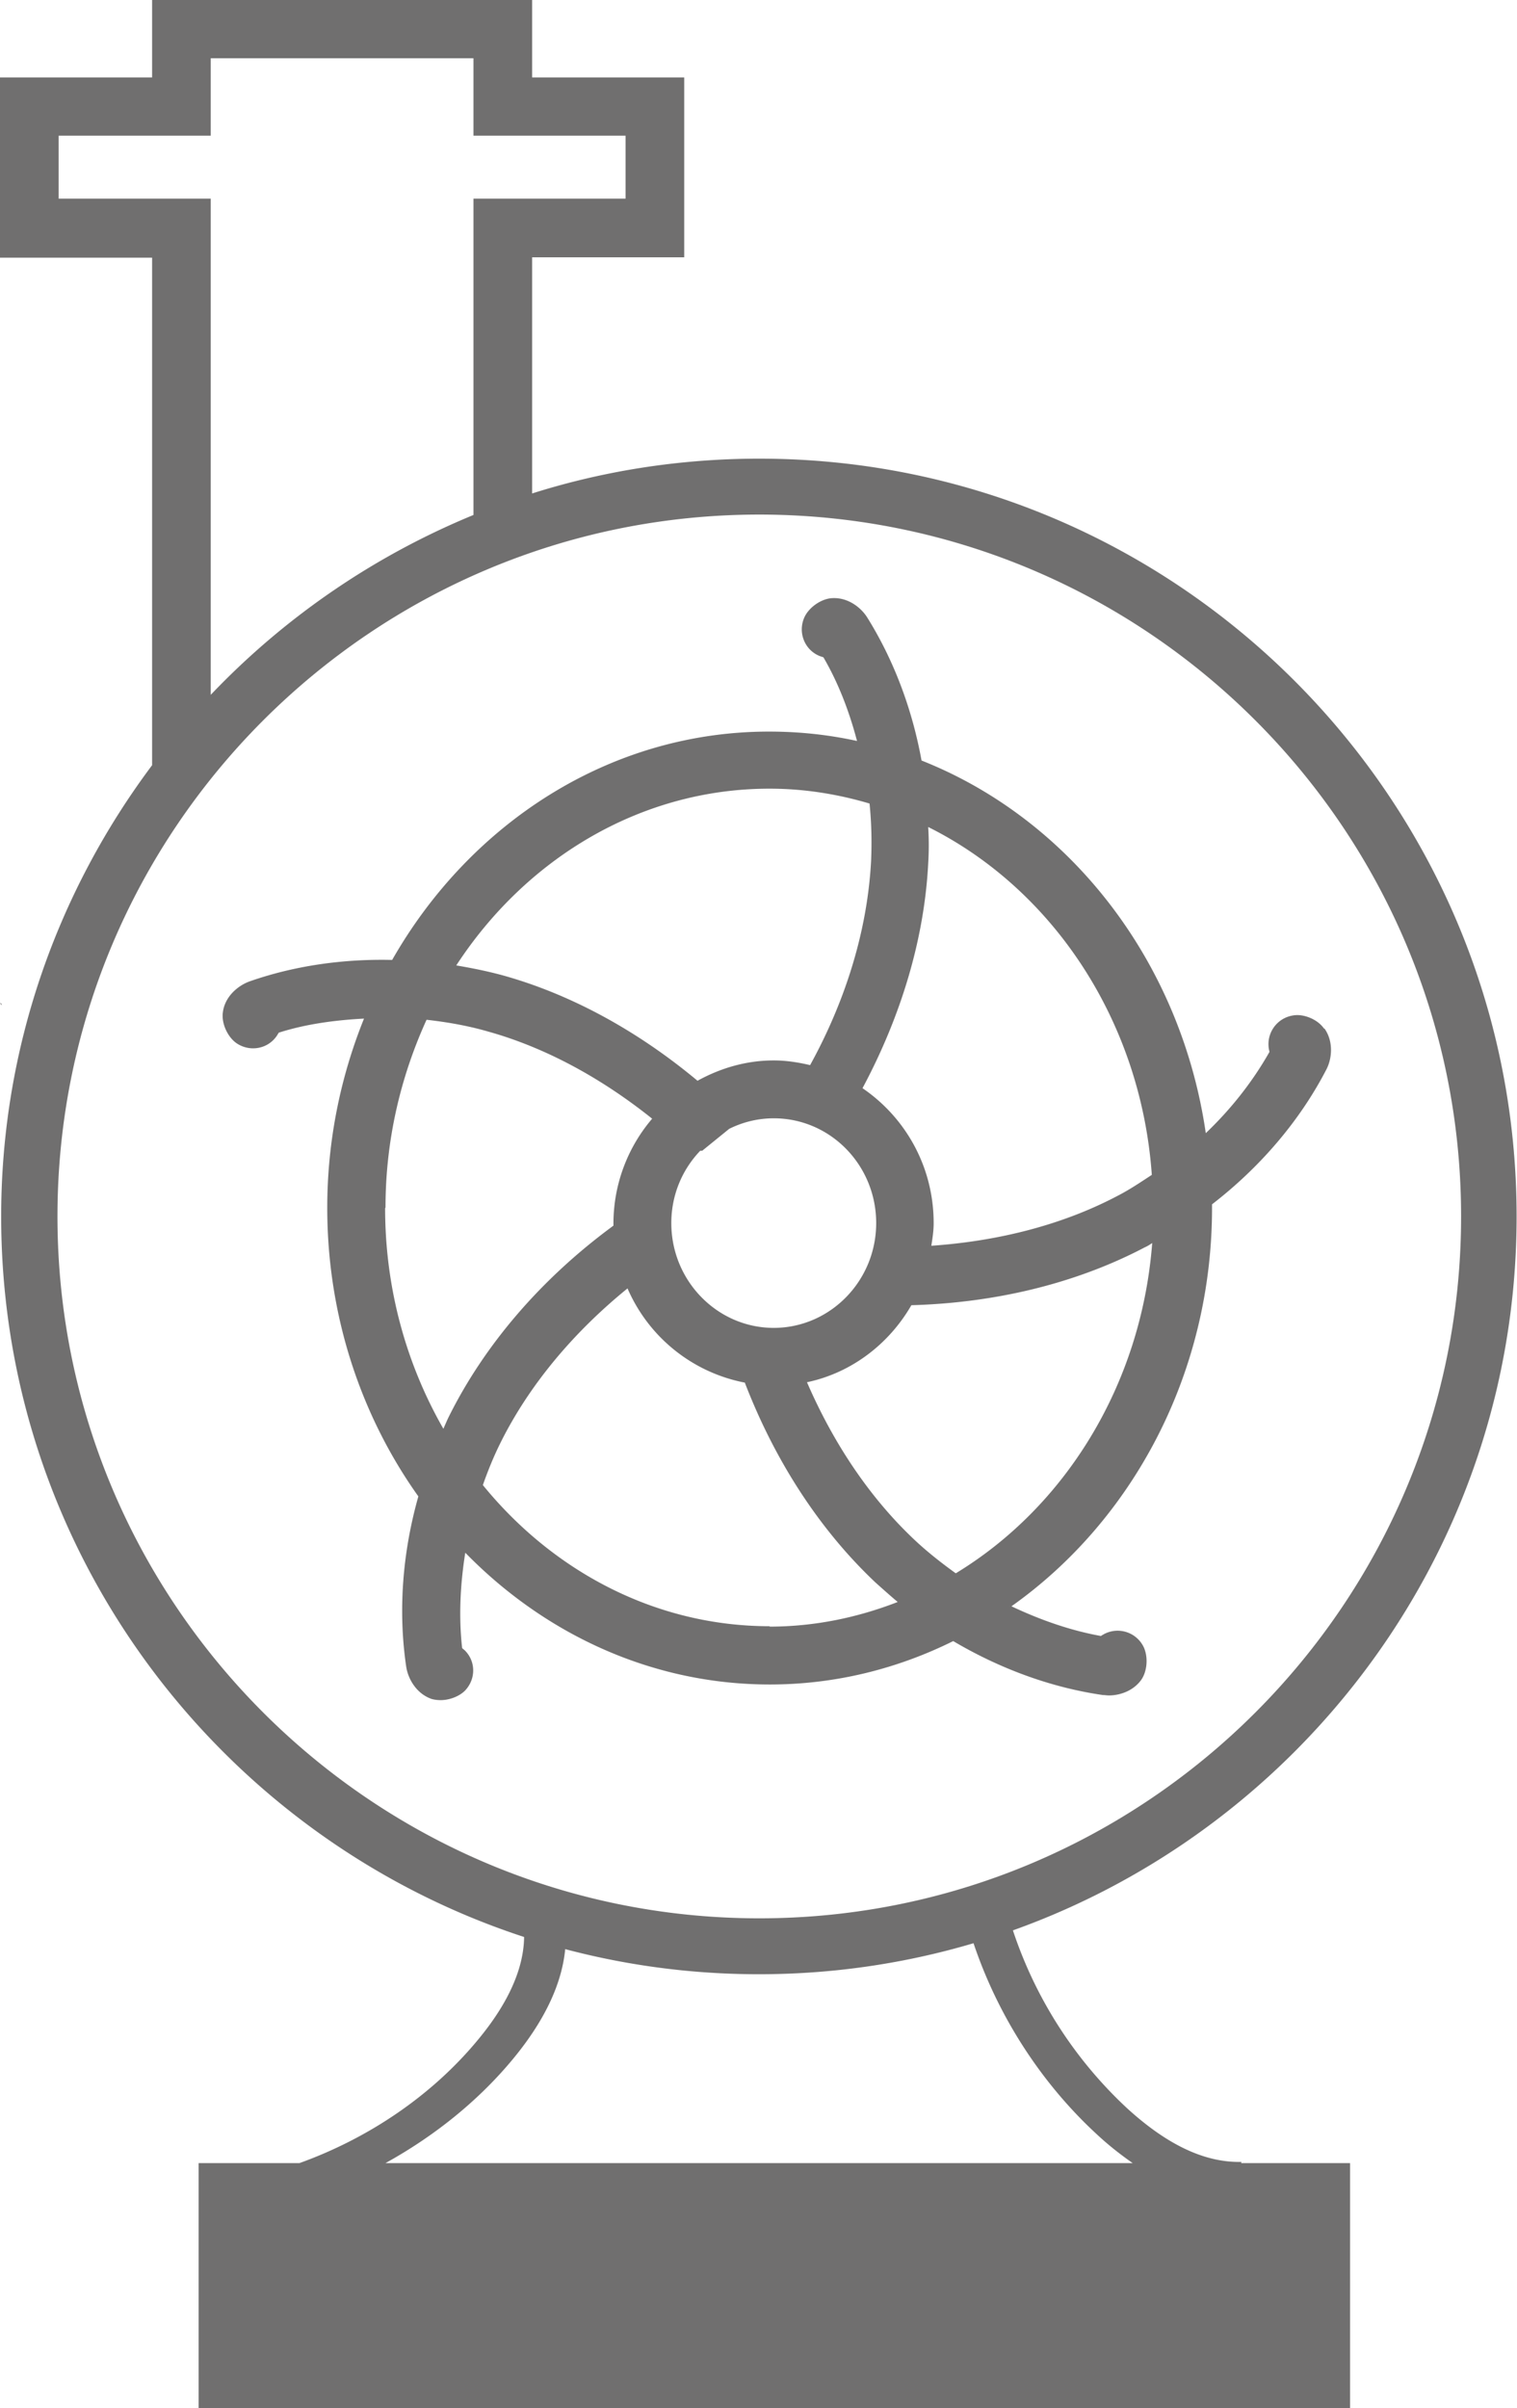
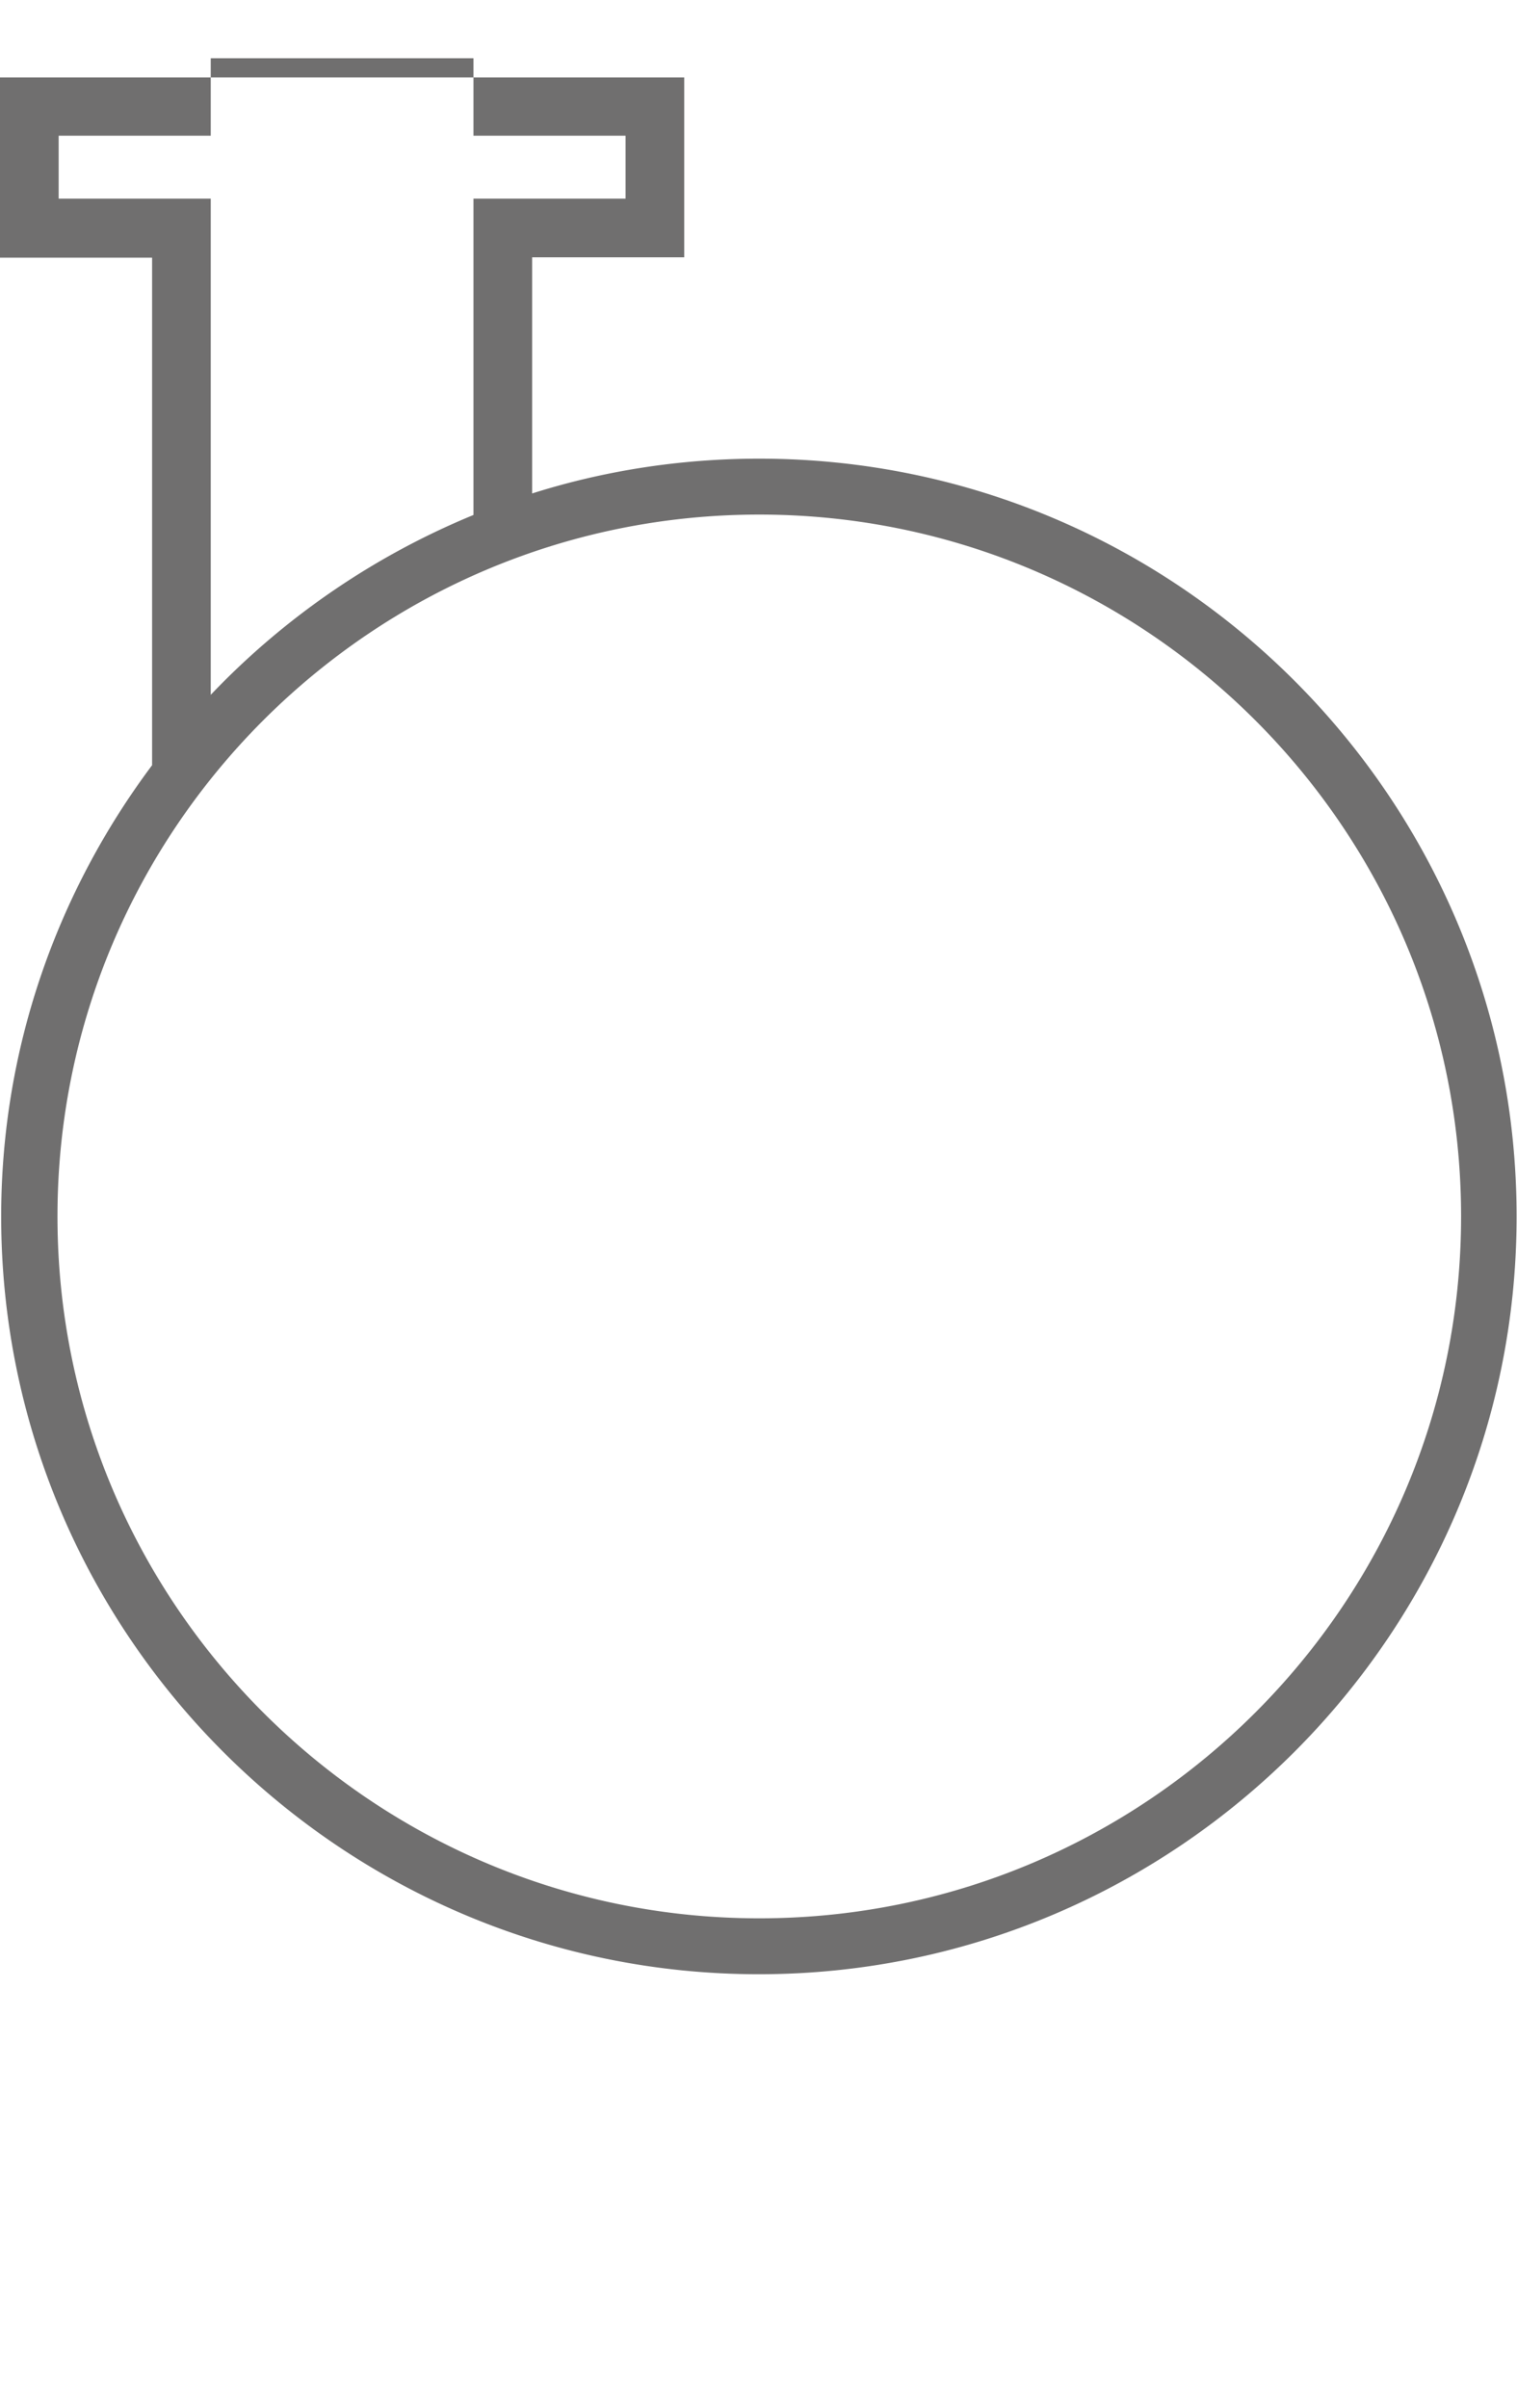
<svg xmlns="http://www.w3.org/2000/svg" id="Warstwa_3" data-name="Warstwa 3" viewBox="0 0 38.8 61.59">
  <defs>
    <style>.cls-1{fill:#706f6f;stroke-width:0}</style>
  </defs>
-   <path class="cls-1" d="M33.86 26.3c-.16-.23-.52-.38-.79-.33a.742.742 0 0 0-.6.93c-.43.76-.98 1.46-1.63 2.08-.64-4.41-3.48-8.03-7.27-9.53-.24-1.32-.71-2.57-1.39-3.66-.17-.27-.52-.53-.93-.49-.28.03-.59.26-.69.52-.15.38.03.81.41.96l.09.03c.38.65.66 1.38.86 2.14-.73-.16-1.48-.24-2.25-.24-4.08 0-7.65 2.35-9.64 5.84-1.26-.03-2.51.15-3.65.55-.3.11-.63.39-.68.79-.04.28.12.63.35.79.34.23.8.15 1.03-.19.02-.03.03-.05.05-.08.69-.22 1.43-.32 2.18-.36-.6 1.49-.94 3.12-.94 4.84 0 2.77.87 5.33 2.33 7.38-.41 1.45-.52 2.94-.31 4.36.05.32.27.69.65.82.07.02.15.03.23.03.22 0 .46-.09.61-.23.29-.29.3-.75.01-1.04-.02-.02-.05-.04-.07-.06-.09-.8-.05-1.62.08-2.44 2.03 2.08 4.77 3.37 7.79 3.37 1.67 0 3.26-.4 4.69-1.11 1.2.71 2.51 1.19 3.83 1.38.05 0 .1.01.15.01.29 0 .63-.12.83-.4.16-.23.18-.61.05-.86a.74.74 0 0 0-1-.31c-.03.02-.06.03-.08.05-.78-.14-1.55-.41-2.29-.76C28.95 38.9 31 35.15 31 30.89v-.09c1.23-.95 2.24-2.13 2.92-3.44.15-.28.19-.72-.04-1.05Zm-4.39 3.74c-.29.19-.57.38-.88.54-1.4.74-3.04 1.16-4.77 1.28.03-.19.06-.38.06-.58 0-1.44-.72-2.7-1.82-3.45.99-1.85 1.58-3.82 1.68-5.74.02-.32.02-.63 0-.94 3.17 1.58 5.44 4.94 5.72 8.9Zm-10.82-1.17c.34-.17.73-.27 1.14-.27 1.45 0 2.62 1.2 2.62 2.68s-1.18 2.68-2.62 2.68-2.62-1.2-2.62-2.68c0-.72.28-1.37.74-1.85h.05m1.73-9.26c.88 0 1.74.14 2.55.38.05.48.06.97.04 1.46-.09 1.74-.63 3.54-1.56 5.23-.3-.07-.61-.12-.93-.12-.71 0-1.37.2-1.95.52-1.51-1.26-3.21-2.2-4.96-2.69-.4-.11-.8-.19-1.21-.26 1.78-2.73 4.71-4.52 8.01-4.52ZM9.86 30.88c0-1.73.39-3.35 1.05-4.8.53.06 1.05.15 1.57.3 1.47.41 2.9 1.19 4.2 2.23a4.13 4.13 0 0 0-.99 2.68v.06s-.02 0-.02.01c-1.82 1.34-3.27 3.02-4.19 4.87-.05.1-.09.2-.14.31-.94-1.64-1.49-3.57-1.49-5.64Zm9.83 10.71c-2.92 0-5.54-1.4-7.34-3.61.13-.37.28-.74.46-1.1.73-1.46 1.85-2.8 3.24-3.93a4.121 4.121 0 0 0 3 2.41c.77 2 1.91 3.76 3.34 5.11.19.17.38.34.57.5-1.03.4-2.13.63-3.28.63Zm4.76-1.35c-.36-.26-.72-.54-1.05-.85-1.15-1.08-2.08-2.47-2.76-4.04 1.14-.24 2.1-.98 2.67-1.97 2.16-.06 4.22-.56 5.97-1.48.07-.03.13-.07.19-.11-.28 3.64-2.24 6.76-5.03 8.45ZM31.75 55.31v-.02c-.93.02-1.89-.43-2.92-1.37a10.883 10.883 0 0 1-3.11-5.18l-1.04.22c.56 2.14 1.76 4.14 3.38 5.63.3.28.61.52.91.73H9.86c1.25-.69 2.37-1.59 3.25-2.65 1.02-1.23 1.47-2.41 1.34-3.52l-1.06.08c.1.89-.29 1.88-1.16 2.93-1.17 1.42-2.79 2.52-4.57 3.16H5.08v6.28h29.45v-6.28h-2.79ZM.05 25.71s-.01-.03-.02-.05H0" />
-   <path class="cls-1" d="M19.42 11.73c-2.02 0-3.98.31-5.81.89V6.58h3.89v-4.6h-3.89V0H3.89v1.98H0v4.61h3.89v12.98C1.48 22.79.03 26.78.03 31.11c0 10.69 8.7 19.38 19.38 19.38s19.38-8.7 19.38-19.38-8.68-19.38-19.37-19.38ZM1.5 5.08V3.47h3.89V1.49h6.72v1.98H16v1.61h-3.89v8.09a19.55 19.55 0 0 0-6.72 4.6V5.08H1.5Zm17.92 43.98c-9.9 0-17.95-8.05-17.95-17.95s8.05-17.95 17.95-17.95 17.95 8.05 17.95 17.95-8.05 17.95-17.95 17.95Z" />
+   <path class="cls-1" d="M19.42 11.73c-2.02 0-3.98.31-5.81.89V6.58h3.89v-4.6h-3.89V0v1.98H0v4.61h3.89v12.98C1.48 22.79.03 26.78.03 31.11c0 10.69 8.7 19.38 19.38 19.38s19.38-8.7 19.38-19.38-8.68-19.38-19.37-19.38ZM1.5 5.08V3.47h3.89V1.49h6.72v1.98H16v1.61h-3.89v8.09a19.55 19.55 0 0 0-6.72 4.6V5.08H1.5Zm17.92 43.98c-9.9 0-17.95-8.05-17.95-17.95s8.05-17.95 17.95-17.95 17.95 8.05 17.95 17.95-8.05 17.95-17.95 17.95Z" />
</svg>